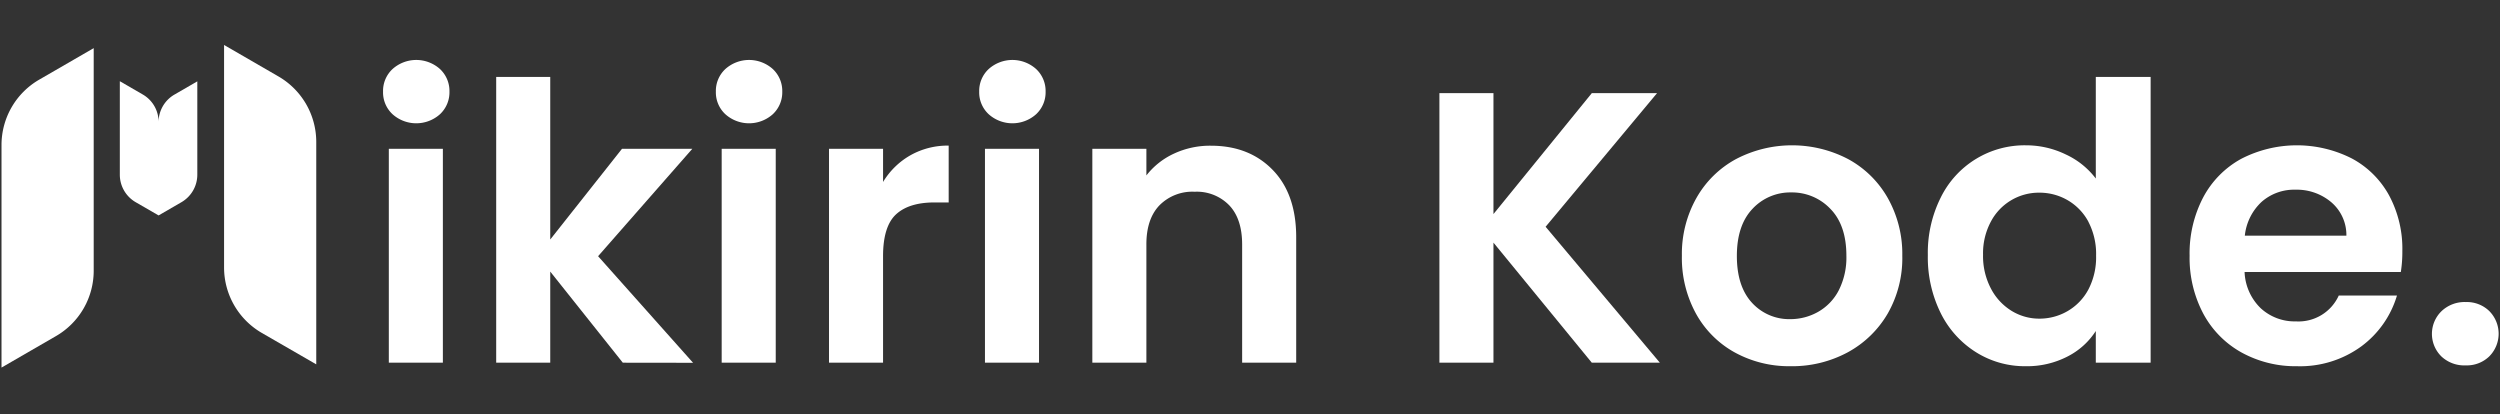
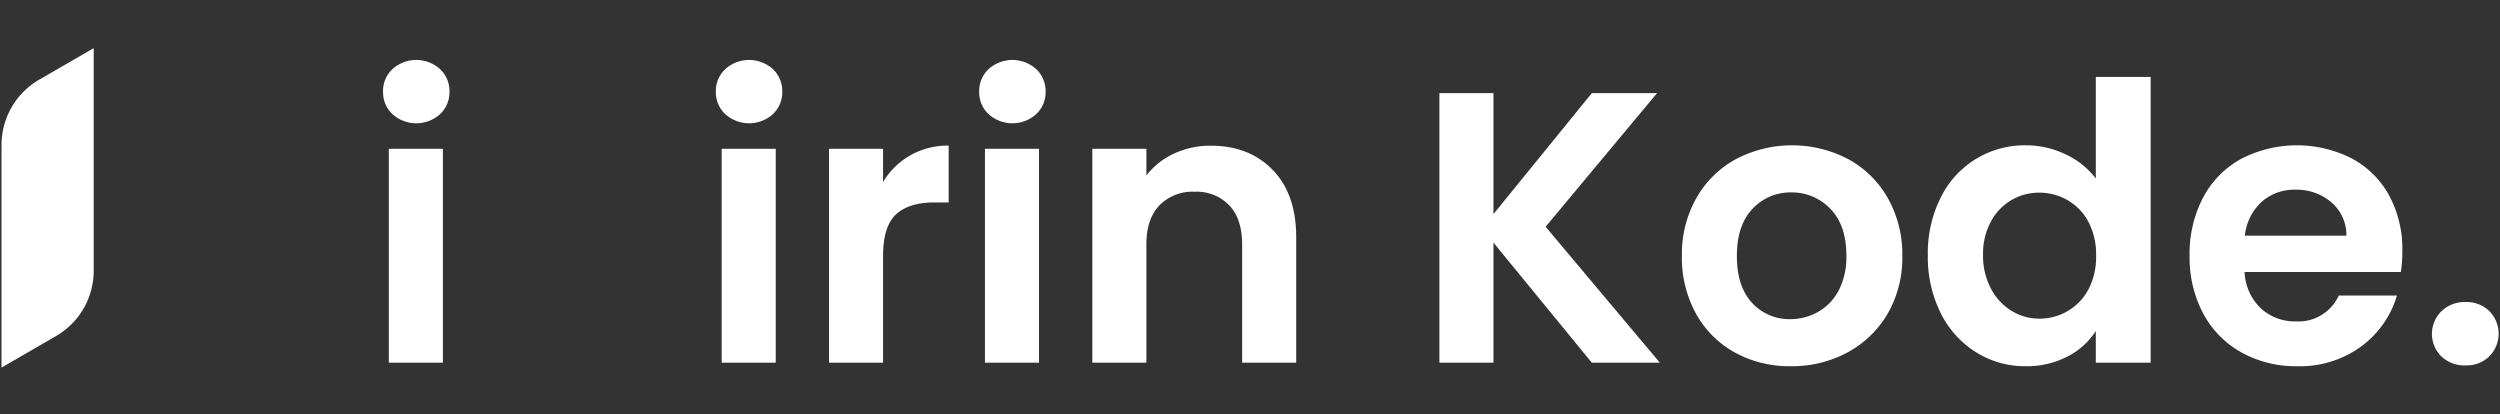
<svg xmlns="http://www.w3.org/2000/svg" id="Layer_1" data-name="Layer 1" viewBox="0 0 512 84.86">
  <rect x="0" y="0" width="512" height="84.86" fill="#333333" stroke="none" />
  <defs>
    <style>.cls-1{fill:#fff;}</style>
  </defs>
  <title>mikirinkode_logo</title>
-   <path class="cls-1" d="M64.77,74.62V29.05A15.5,15.5,0,0,0,57,15.64L45.89,9.21V54.78a15.49,15.49,0,0,0,7.74,13.41Z" />
  <path class="cls-1" d="M19.19,55.44V9.86L8.05,16.3A15.46,15.46,0,0,0,.31,29.7V75.28l11.14-6.44A15.46,15.46,0,0,0,19.19,55.44Z" />
-   <path class="cls-1" d="M37.16,41.41l-4.68,2.71-4.69-2.71a6.51,6.51,0,0,1-3.25-5.63V16.63l4.68,2.71A6.48,6.48,0,0,1,32.48,25a6.49,6.49,0,0,1,3.25-5.63l4.68-2.71V35.78A6.51,6.51,0,0,1,37.16,41.41Z" />
  <path class="cls-1" d="M80.39,23.39a6.1,6.1,0,0,1-1.94-4.62,6.12,6.12,0,0,1,1.94-4.63,7.28,7.28,0,0,1,9.72,0,6.16,6.16,0,0,1,1.94,4.63,6.14,6.14,0,0,1-1.94,4.62,7.28,7.28,0,0,1-9.72,0ZM90.7,30.47V74.28H79.63V30.47Z" />
-   <path class="cls-1" d="M127.55,74.28,112.69,55.62V74.28H101.62V15.76h11.07V49.05l14.7-18.58h14.4l-19.3,22,19.45,21.83Z" />
  <path class="cls-1" d="M148.55,23.39a6.1,6.1,0,0,1-1.94-4.62,6.12,6.12,0,0,1,1.94-4.63,7.28,7.28,0,0,1,9.72,0,6.16,6.16,0,0,1,1.94,4.63,6.14,6.14,0,0,1-1.94,4.62,7.28,7.28,0,0,1-9.72,0Zm10.32,7.08V74.28H147.8V30.47Z" />
  <path class="cls-1" d="M186.42,31.82a15.52,15.52,0,0,1,7.87-2V41.46h-2.92c-3.48,0-6.11.82-7.87,2.45s-2.65,4.49-2.65,8.54V74.28H169.78V30.47h11.07v6.8A15.46,15.46,0,0,1,186.42,31.82Z" />
  <path class="cls-1" d="M202.48,23.39a6.1,6.1,0,0,1-1.94-4.62,6.12,6.12,0,0,1,1.94-4.63,7.28,7.28,0,0,1,9.72,0,6.16,6.16,0,0,1,1.94,4.63,6.14,6.14,0,0,1-1.94,4.62,7.28,7.28,0,0,1-9.72,0Zm10.31,7.08V74.28H201.72V30.47Z" />
  <path class="cls-1" d="M260.63,34.78q4.83,4.95,4.83,13.8v25.7H254.39V50.08q0-5.22-2.61-8a9.25,9.25,0,0,0-7.12-2.81,9.45,9.45,0,0,0-7.23,2.81q-2.66,2.8-2.65,8v24.2H223.71V30.47h11.07v5.46a15.23,15.23,0,0,1,5.65-4.47A17.49,17.49,0,0,1,248,29.84Q255.81,29.84,260.63,34.78Z" />
  <path class="cls-1" d="M326,74.28,305.86,49.69V74.28H294.79V19.08h11.07V43.84L326,19.08h13.36L316.54,46.44l23.4,27.84Z" />
  <path class="cls-1" d="M355.28,72.18a20.21,20.21,0,0,1-7.94-7.94,23.76,23.76,0,0,1-2.89-11.86,23.32,23.32,0,0,1,3-11.87,20.54,20.54,0,0,1,8.1-7.94,24.79,24.79,0,0,1,22.93,0,20.63,20.63,0,0,1,8.11,7.94,23.32,23.32,0,0,1,3,11.87,22.83,22.83,0,0,1-3,11.86,21.11,21.11,0,0,1-8.22,7.94A24,24,0,0,1,366.67,75,23.11,23.11,0,0,1,355.28,72.18Zm17.05-8.3a10.68,10.68,0,0,0,4.23-4.39,14.82,14.82,0,0,0,1.58-7.11q0-6.26-3.28-9.61a10.81,10.81,0,0,0-8-3.36,10.55,10.55,0,0,0-7.95,3.36q-3.19,3.36-3.2,9.61T358.8,62a10.31,10.31,0,0,0,7.87,3.36A11.51,11.51,0,0,0,372.33,63.88Z" />
  <path class="cls-1" d="M397.47,40.44a19.12,19.12,0,0,1,17.44-10.68,18.58,18.58,0,0,1,8.14,1.86,16.29,16.29,0,0,1,6.17,4.94V15.76h11.23V74.28H429.22V67.79A14.92,14.92,0,0,1,423.45,73a18.07,18.07,0,0,1-8.62,2,18.78,18.78,0,0,1-10.12-2.85,19.8,19.8,0,0,1-7.24-8,25.72,25.72,0,0,1-2.65-11.9A25.27,25.27,0,0,1,397.47,40.44Zm30.25,5A11.18,11.18,0,0,0,423.45,41a11.43,11.43,0,0,0-5.78-1.54,11.1,11.1,0,0,0-9.92,5.89,13.73,13.73,0,0,0-1.62,6.84,14.24,14.24,0,0,0,1.62,6.92A11.64,11.64,0,0,0,412,63.68a10.8,10.8,0,0,0,5.65,1.58,11.43,11.43,0,0,0,5.78-1.54,11.18,11.18,0,0,0,4.27-4.43,14.22,14.22,0,0,0,1.58-6.91A14.24,14.24,0,0,0,427.72,45.46Z" />
  <path class="cls-1" d="M491.69,55.7h-32A10.91,10.91,0,0,0,463,63.13a10.26,10.26,0,0,0,7.2,2.69,9.05,9.05,0,0,0,8.78-5.3H490.9a20,20,0,0,1-7.28,10.4A21.26,21.26,0,0,1,470.42,75a22.88,22.88,0,0,1-11.35-2.81,19.75,19.75,0,0,1-7.83-7.94,24.37,24.37,0,0,1-2.81-11.86,24.71,24.71,0,0,1,2.77-11.94A19.3,19.3,0,0,1,459,32.53a24.86,24.86,0,0,1,22.65-.08,18.79,18.79,0,0,1,7.67,7.63A23.08,23.08,0,0,1,492,51.43,26.32,26.32,0,0,1,491.69,55.7Zm-11.15-7.44a8.81,8.81,0,0,0-3.09-6.84,10.92,10.92,0,0,0-7.35-2.57,10.05,10.05,0,0,0-6.92,2.49,11,11,0,0,0-3.44,6.92Z" />
  <path class="cls-1" d="M500,73a6.48,6.48,0,0,1,0-9.25A6.84,6.84,0,0,1,505,61.86a6.59,6.59,0,0,1,4.82,1.86,6.58,6.58,0,0,1,0,9.25A6.59,6.59,0,0,1,505,74.83,6.84,6.84,0,0,1,500,73Z" />
</svg>